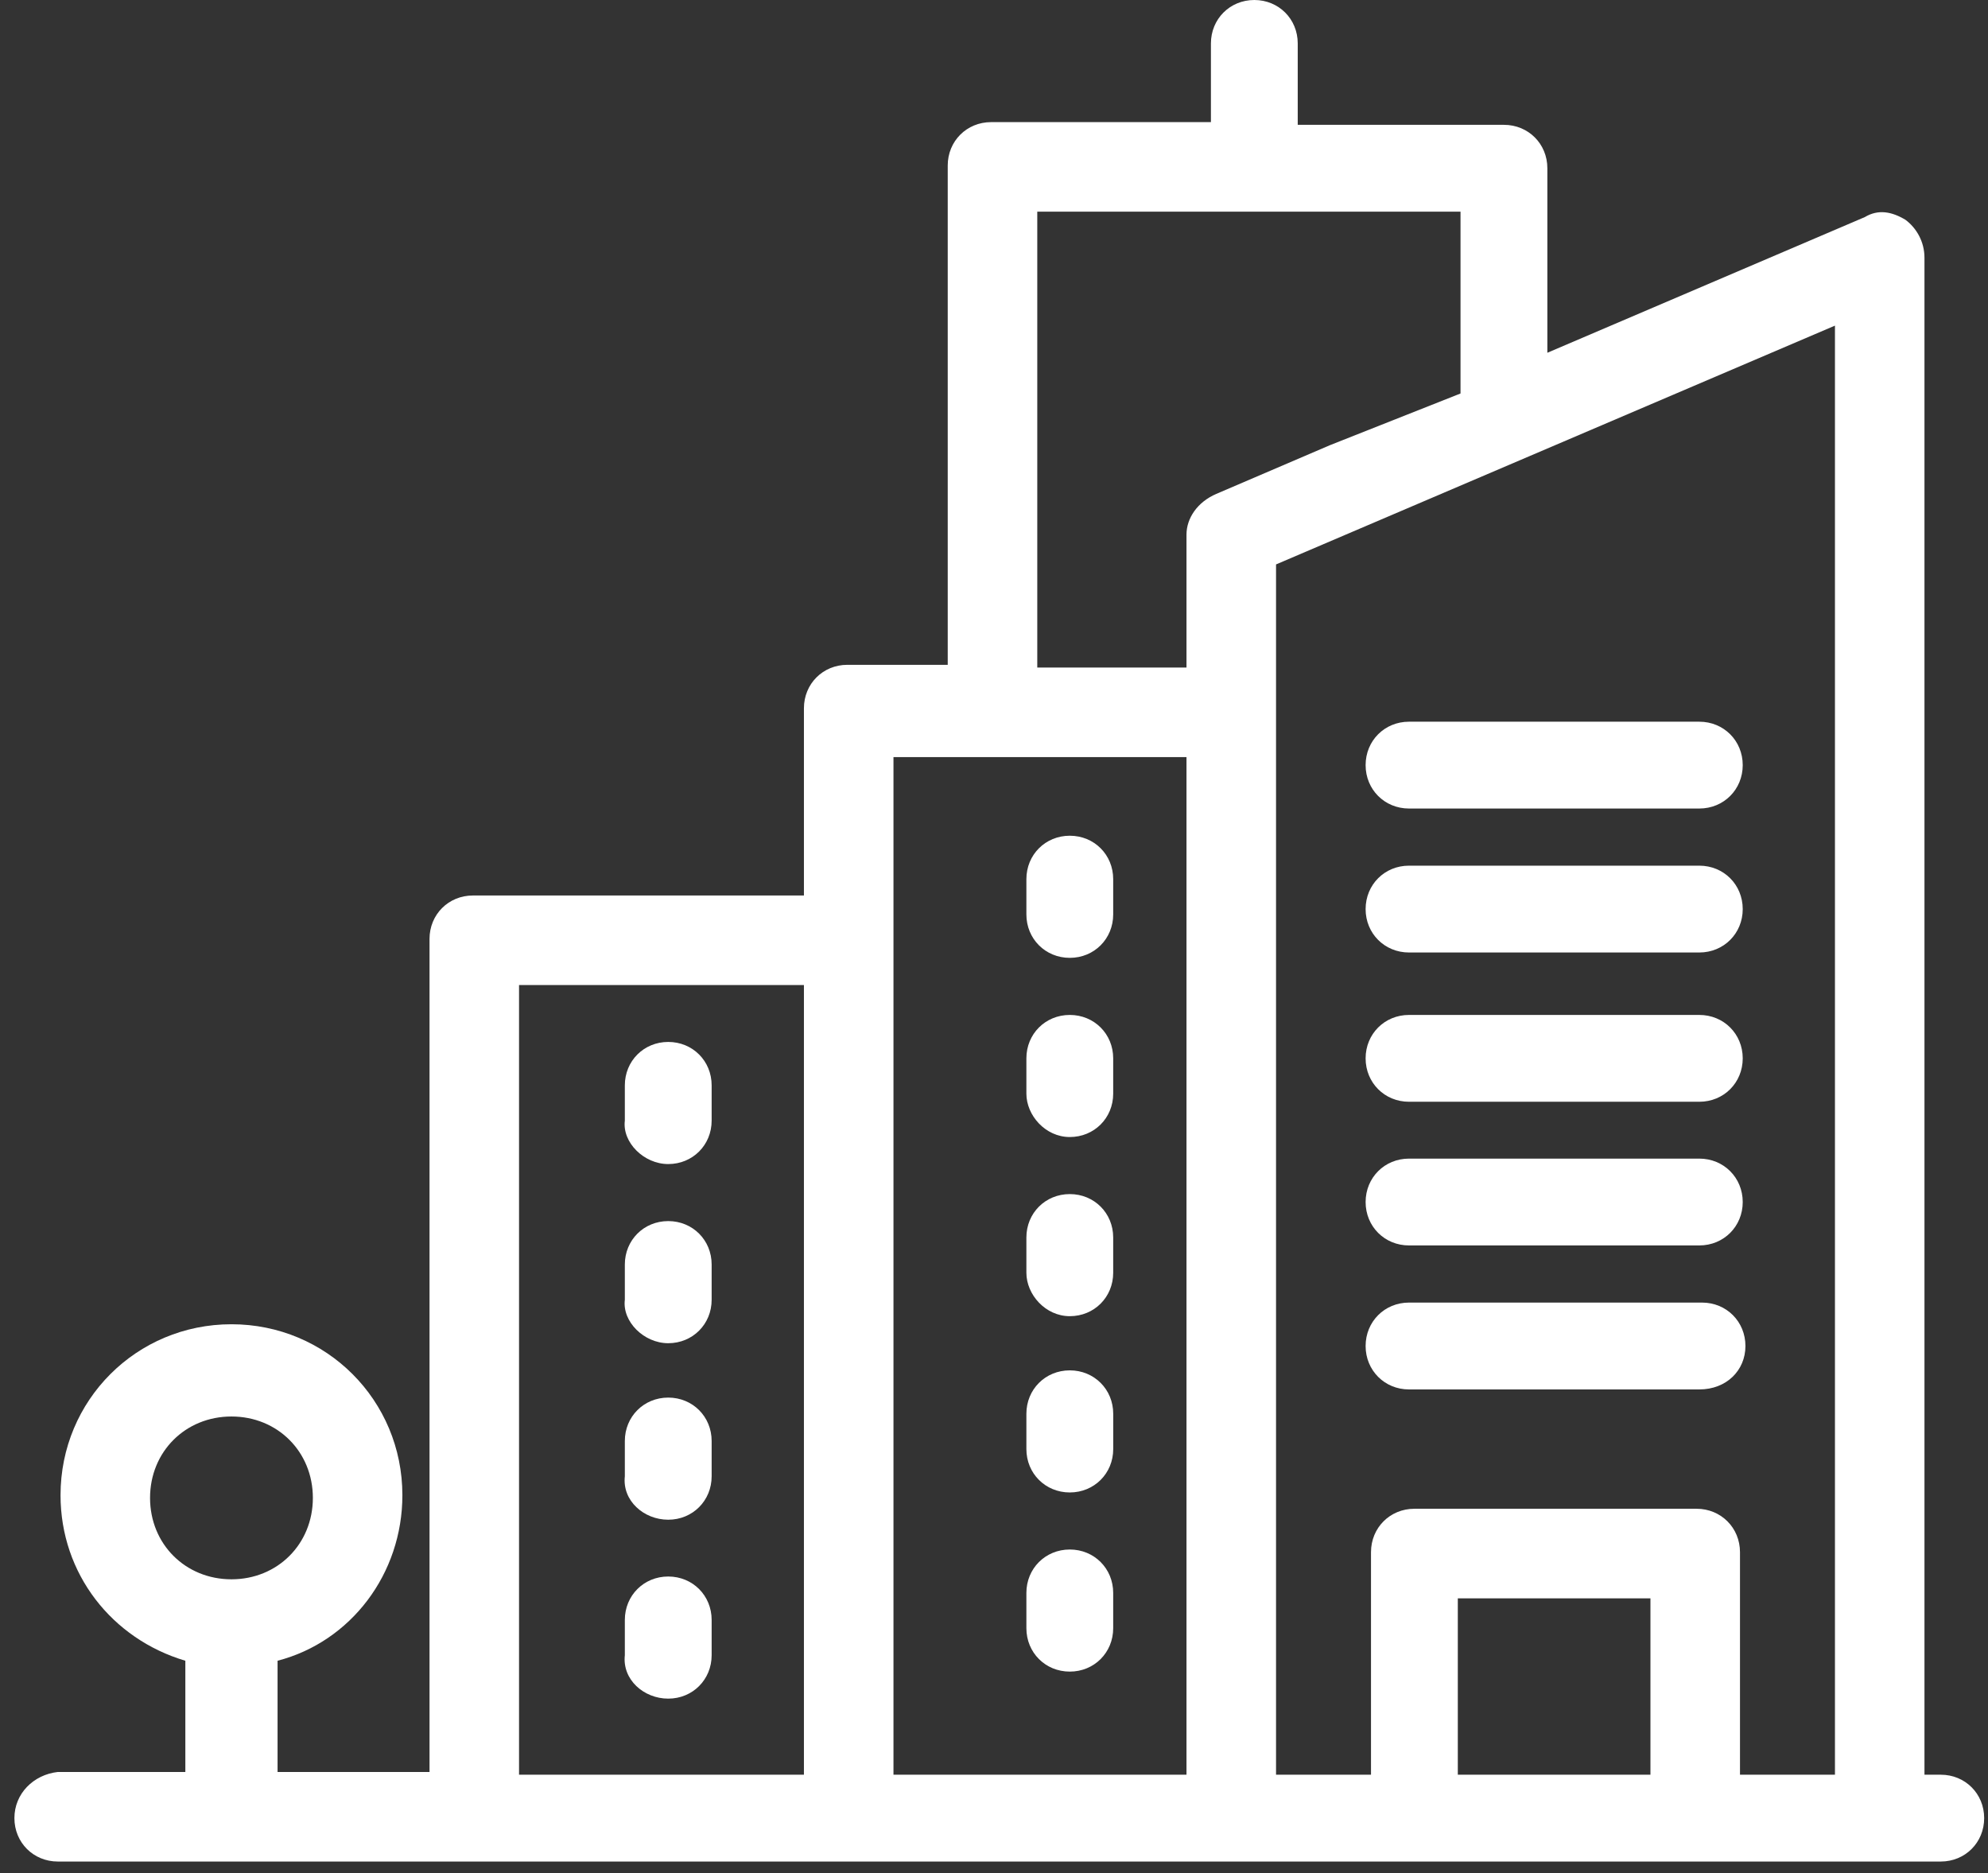
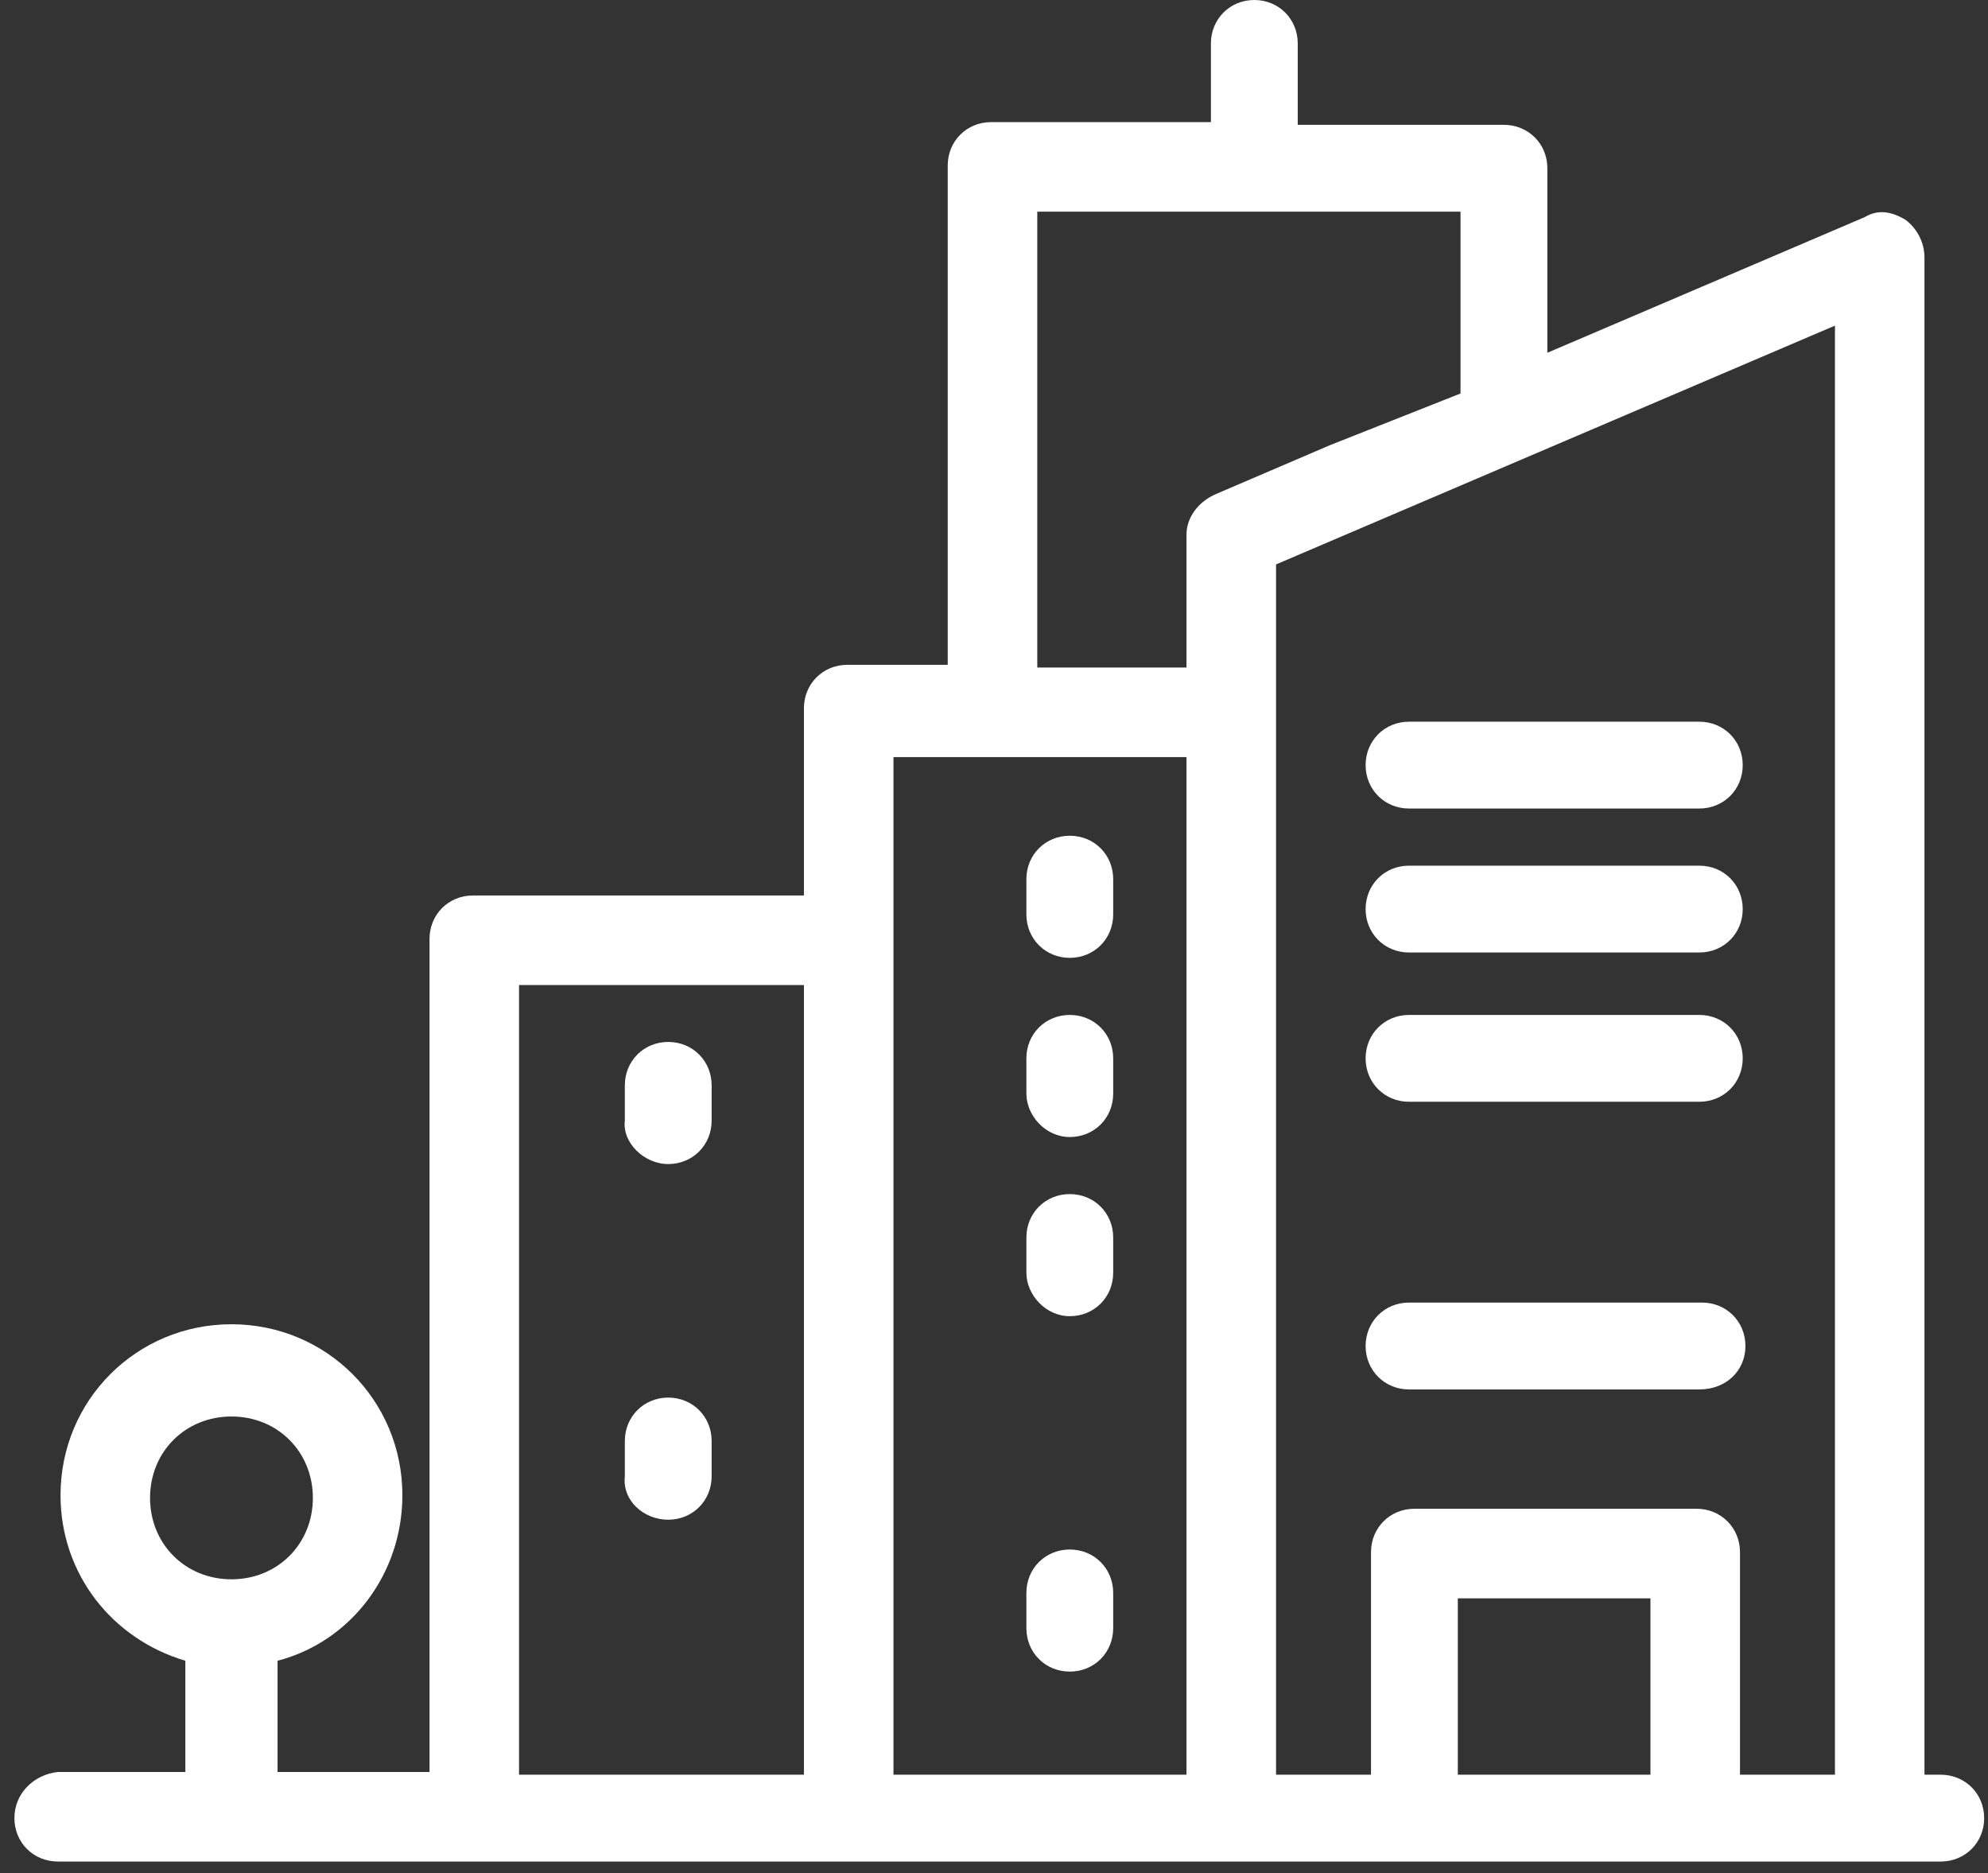
<svg xmlns="http://www.w3.org/2000/svg" width="69" height="65" viewBox="0 0 69 65" fill="none">
  <rect x="0" y="0" width="69" height="65" fill="#333333" stroke="none" />
  <path d="M48.904 38.234H58.98C59.828 38.234 60.487 37.575 60.487 36.727C60.487 35.88 59.828 35.221 58.98 35.221H48.904C48.057 35.221 47.398 35.88 47.398 36.727C47.398 37.575 48.057 38.234 48.904 38.234Z" fill="white" />
  <path d="M37.131 33.24C37.978 33.24 38.637 32.58 38.637 31.733V30.509C38.637 29.661 37.978 29.002 37.131 29.002C36.283 29.002 35.624 29.661 35.624 30.509V31.733C35.624 32.58 36.283 33.24 37.131 33.24Z" fill="white" />
  <path d="M37.131 39.458C37.978 39.458 38.637 38.799 38.637 37.952V36.727C38.637 35.88 37.978 35.221 37.131 35.221C36.283 35.221 35.624 35.88 35.624 36.727V37.952C35.624 38.705 36.283 39.458 37.131 39.458Z" fill="white" />
  <path d="M37.131 45.675C37.978 45.675 38.637 45.016 38.637 44.168V42.944C38.637 42.097 37.978 41.438 37.131 41.438C36.283 41.438 35.624 42.097 35.624 42.944V44.168C35.624 44.922 36.283 45.675 37.131 45.675Z" fill="white" />
-   <path d="M37.131 51.792C37.978 51.792 38.638 51.133 38.638 50.286V49.062C38.638 48.214 37.978 47.555 37.131 47.555C36.283 47.555 35.624 48.214 35.624 49.062V50.286C35.624 51.133 36.283 51.792 37.131 51.792Z" fill="white" />
  <path d="M37.131 58.009C37.978 58.009 38.637 57.35 38.637 56.502V55.278C38.637 54.431 37.978 53.772 37.131 53.772C36.283 53.772 35.624 54.431 35.624 55.278V56.502C35.624 57.35 36.283 58.009 37.131 58.009Z" fill="white" />
  <path d="M23.193 40.396C24.041 40.396 24.7 39.737 24.7 38.889V37.665C24.7 36.817 24.041 36.158 23.193 36.158C22.346 36.158 21.687 36.817 21.687 37.665V38.889C21.593 39.642 22.346 40.396 23.193 40.396Z" fill="white" />
-   <path d="M23.193 46.613C24.041 46.613 24.7 45.953 24.7 45.106V43.882C24.7 43.034 24.041 42.375 23.193 42.375C22.346 42.375 21.687 43.034 21.687 43.882V45.106C21.593 45.859 22.346 46.613 23.193 46.613Z" fill="white" />
  <path d="M23.193 52.738C24.041 52.738 24.7 52.078 24.7 51.231V50.007C24.7 49.159 24.041 48.5 23.193 48.5C22.346 48.5 21.687 49.159 21.687 50.007V51.231C21.593 52.078 22.346 52.738 23.193 52.738Z" fill="white" />
-   <path d="M23.193 58.947C24.041 58.947 24.7 58.287 24.7 57.44V56.216C24.7 55.368 24.041 54.709 23.193 54.709C22.346 54.709 21.687 55.368 21.687 56.216V57.44C21.593 58.287 22.346 58.947 23.193 58.947Z" fill="white" />
-   <path d="M48.904 43.22H58.98C59.828 43.22 60.487 42.561 60.487 41.714C60.487 40.866 59.828 40.207 58.98 40.207H48.904C48.057 40.207 47.398 40.866 47.398 41.714C47.398 42.561 48.057 43.22 48.904 43.22Z" fill="white" />
  <path d="M60.581 46.71C60.581 45.862 59.922 45.203 59.074 45.203H48.904C48.057 45.203 47.398 45.862 47.398 46.71C47.398 47.557 48.057 48.217 48.904 48.217H58.98C59.922 48.217 60.581 47.557 60.581 46.71Z" fill="white" />
  <path d="M48.904 28.058H58.98C59.828 28.058 60.487 27.399 60.487 26.552C60.487 25.704 59.828 25.045 58.98 25.045H48.904C48.057 25.045 47.398 25.704 47.398 26.552C47.398 27.399 48.057 28.058 48.904 28.058Z" fill="white" />
  <path d="M48.904 33.054H58.98C59.828 33.054 60.487 32.395 60.487 31.548C60.487 30.7 59.828 30.041 58.98 30.041H48.904C48.057 30.041 47.398 30.7 47.398 31.548C47.398 32.395 48.057 33.054 48.904 33.054Z" fill="white" />
  <path d="M67.36 61.587H66.795V8.946C66.795 8.381 66.513 7.91 66.136 7.628C65.665 7.345 65.194 7.251 64.723 7.534L53.706 12.242V5.838C53.706 4.991 53.046 4.332 52.199 4.332H45.042V1.507C45.042 0.659 44.383 0 43.535 0C42.688 0 42.029 0.659 42.029 1.507V4.238H34.401C33.553 4.238 32.894 4.897 32.894 5.744V23.071H29.41C28.562 23.071 27.903 23.731 27.903 24.578V31.076H16.415C15.567 31.076 14.908 31.735 14.908 32.583V61.492H9.634V57.632C12.177 56.972 13.966 54.618 13.966 51.887C13.966 48.591 11.329 45.955 8.034 45.955C4.738 45.955 2.101 48.591 2.101 51.887C2.101 54.618 3.89 56.878 6.433 57.632V61.492H2.007C1.159 61.587 0.5 62.246 0.5 63.093C0.5 63.941 1.159 64.6 2.007 64.6H67.36C68.208 64.6 68.867 63.941 68.867 63.093C68.867 62.246 68.208 61.587 67.36 61.587ZM5.208 51.981C5.208 50.38 6.433 49.156 8.034 49.156C9.634 49.156 10.859 50.38 10.859 51.981C10.859 53.582 9.634 54.806 8.034 54.806C6.433 54.806 5.208 53.582 5.208 51.981ZM27.903 61.587H18.015V34.183H27.903V61.587ZM41.181 61.587H31.011V26.273H41.181V61.587ZM41.181 18.551V23.166H36.002V16.197V15.444V12.336V11.865V7.345H50.692V13.655L46.172 15.444L42.217 17.139C41.558 17.421 41.181 17.986 41.181 18.551ZM57.284 61.587H50.598V55.466H57.284V61.587ZM63.688 61.587H60.392V53.865C60.392 53.017 59.732 52.358 58.885 52.358H49.091C48.244 52.358 47.585 53.017 47.585 53.865V61.587H44.289V19.587L63.688 11.3V61.587Z" fill="white" />
</svg>